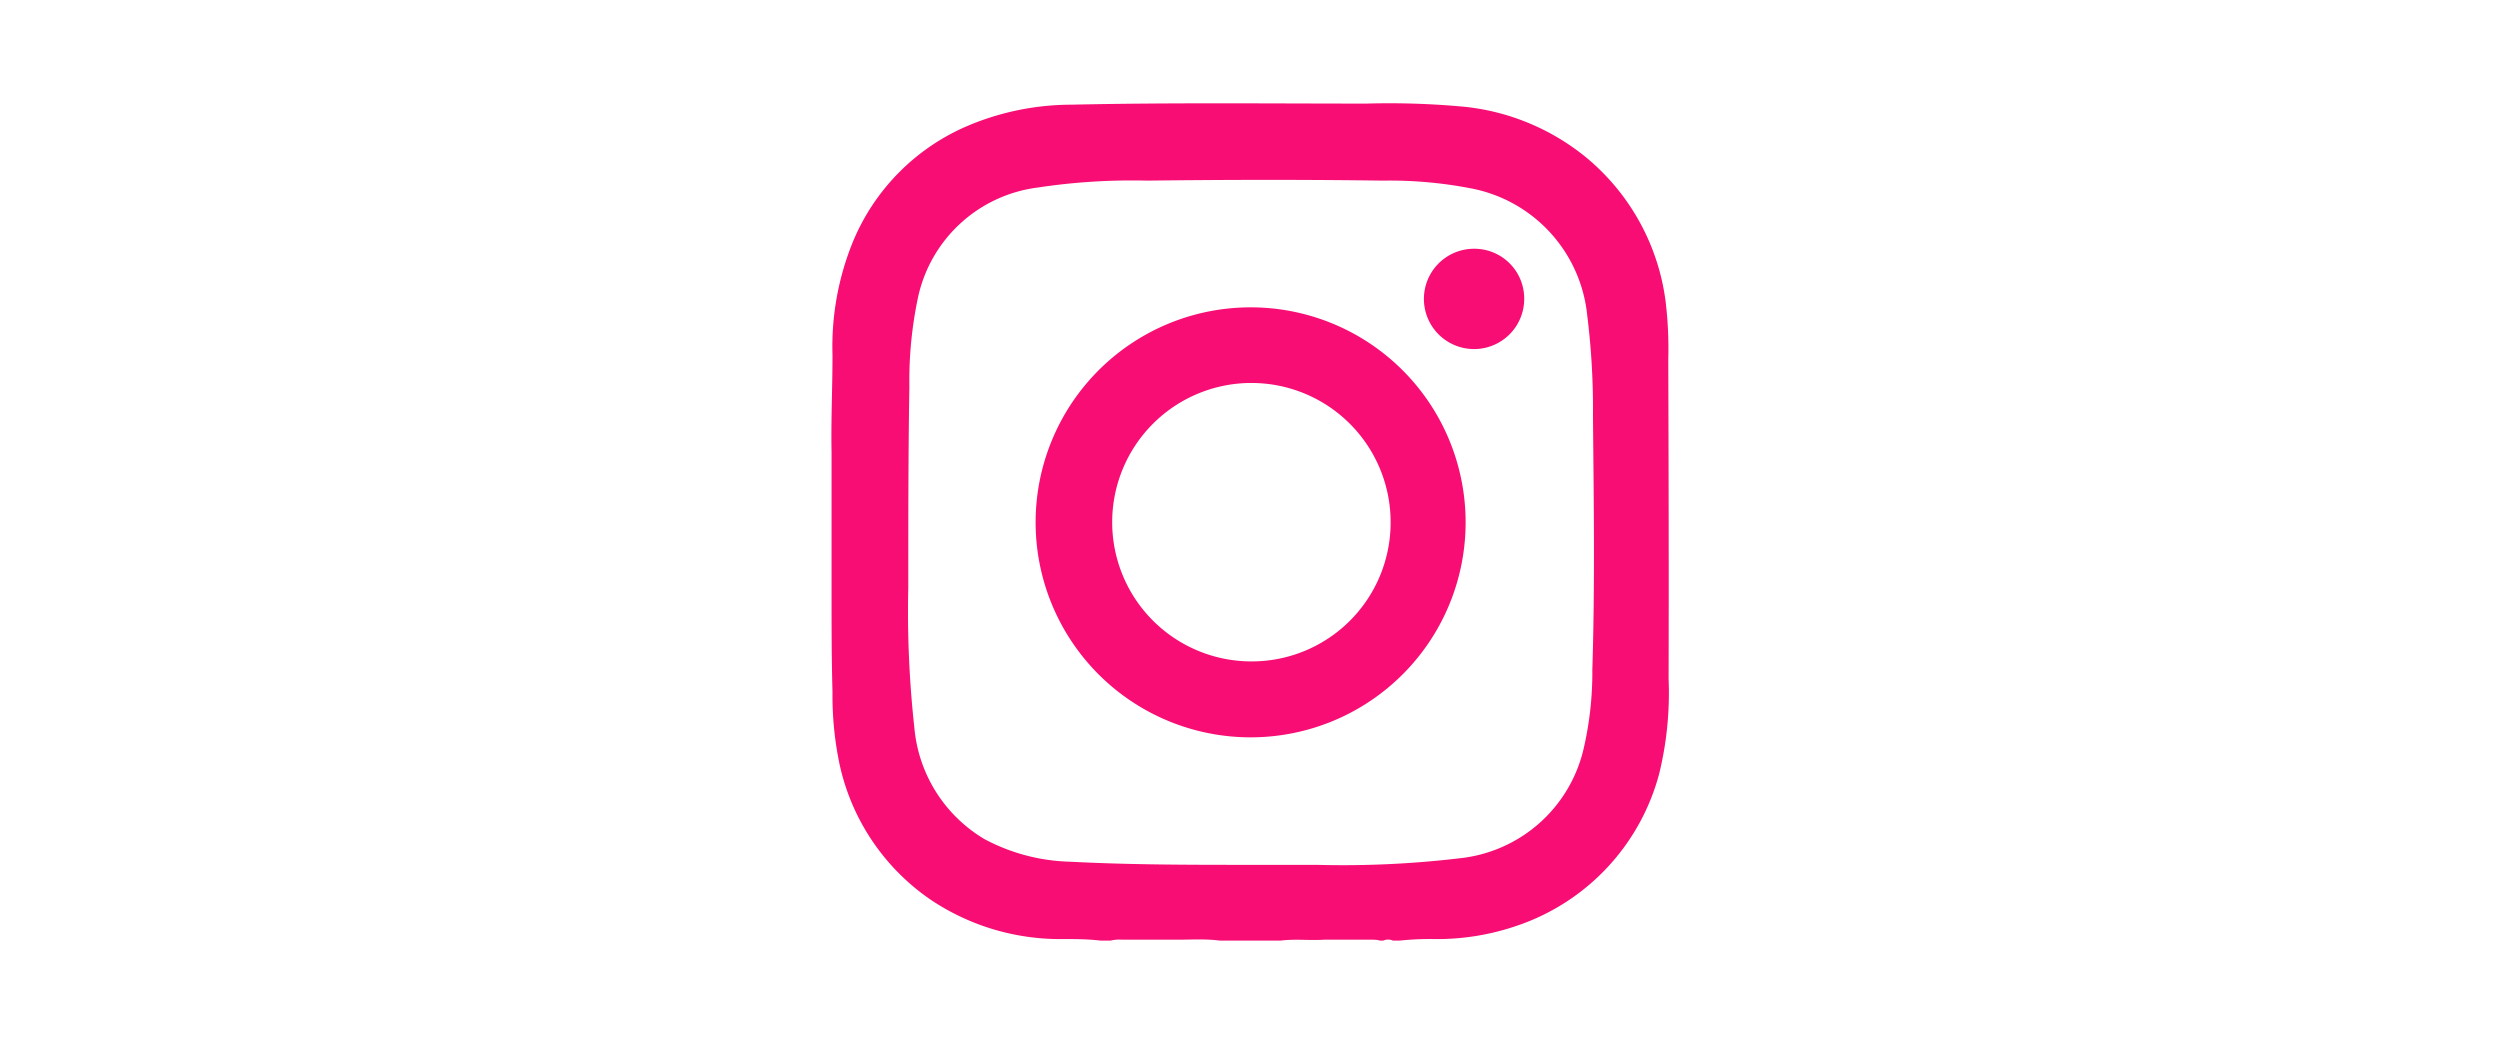
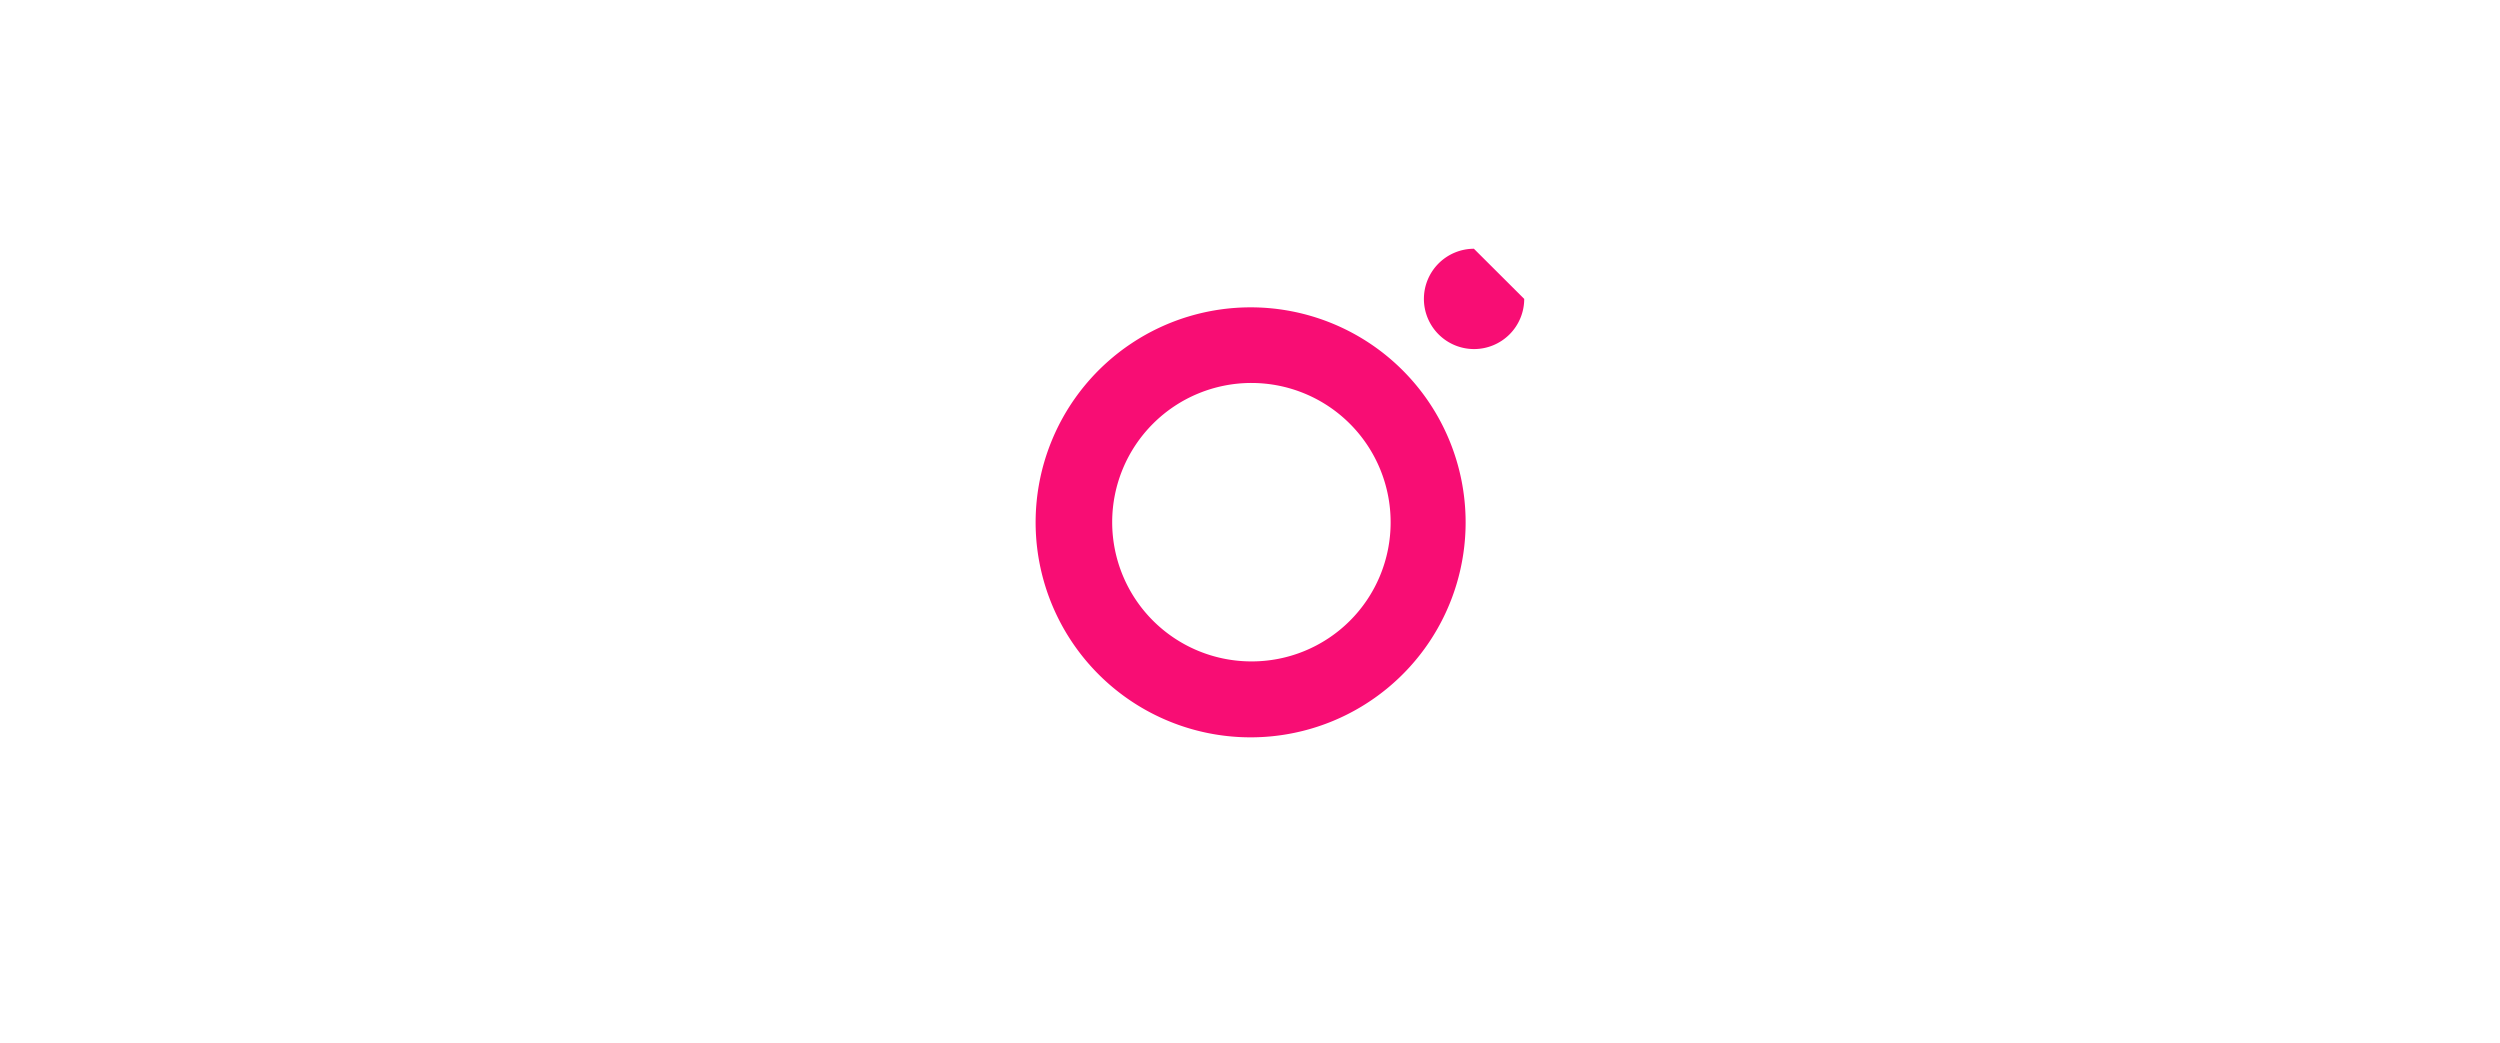
<svg xmlns="http://www.w3.org/2000/svg" viewBox="0 0 160 66.77">
  <defs>
    <style>.cls-1{fill:none;}.cls-2{fill:#f80d74;}</style>
  </defs>
  <g id="Camada_2" data-name="Camada 2">
    <g id="Camada_1-2" data-name="Camada 1">
      <rect class="cls-1" width="160" height="66.77" />
-       <path class="cls-2" d="M106.77,23a25.34,25.34,0,0,0-.17-3.7A14.33,14.33,0,0,0,101.42,10a14.7,14.7,0,0,0-7.63-3.16,51.37,51.37,0,0,0-6.33-.21c-6.31,0-12.61-.07-18.92.07A17.09,17.09,0,0,0,62.06,8a13.8,13.8,0,0,0-7.48,7.49,17.76,17.76,0,0,0-1.3,7.23c0,2.08-.1,4.15-.06,6.22v8.94c0,2.14,0,4.28.06,6.42a21.39,21.39,0,0,0,.46,4.65,14.13,14.13,0,0,0,5.91,8.69A14.86,14.86,0,0,0,68,60.1c.81,0,1.63,0,2.44.1h.63a2.36,2.36,0,0,1,.75-.06h3.57c.89,0,1.79-.06,2.69.06h3.87c.93-.12,1.86,0,2.8-.06h3c.19,0,.39,0,.57.06h.21a.75.75,0,0,1,.62,0h.42a18.49,18.49,0,0,1,2.23-.1,15.68,15.68,0,0,0,5.39-.89,14.08,14.08,0,0,0,9-9.7,21.78,21.78,0,0,0,.6-6.07C106.81,36.63,106.79,29.81,106.77,23Zm-4.86,19.85a21.68,21.68,0,0,1-.56,5.08,9.12,9.12,0,0,1-7.94,7,63.23,63.23,0,0,1-9.13.42c-1.41,0-2.82,0-4.24,0-3.85,0-7.7,0-11.55-.2A12.28,12.28,0,0,1,63,53.7a9.24,9.24,0,0,1-4.48-7.12,68.22,68.22,0,0,1-.39-9c0-4.28,0-8.57.07-12.86A25.65,25.65,0,0,1,58.76,19a9,9,0,0,1,7.67-7,40.31,40.31,0,0,1,7-.44c5-.06,10-.07,15.07,0a27.31,27.31,0,0,1,5.56.48,9.21,9.21,0,0,1,7.52,8.12,48.31,48.31,0,0,1,.37,6.47C102,32,102.08,37.45,101.91,42.85Z" />
-       <path class="cls-2" d="M94.33,15.92a3.21,3.21,0,1,0,3.22,3.21A3.19,3.19,0,0,0,94.33,15.92Z" />
+       <path class="cls-2" d="M94.33,15.92a3.21,3.21,0,1,0,3.22,3.21Z" />
      <path class="cls-2" d="M80.08,19.67A13.76,13.76,0,1,0,93.8,33.42,13.76,13.76,0,0,0,80.08,19.67Zm0,22.66A8.91,8.91,0,1,1,89,33.44,8.89,8.89,0,0,1,80.05,42.33Z" />
    </g>
  </g>
</svg>